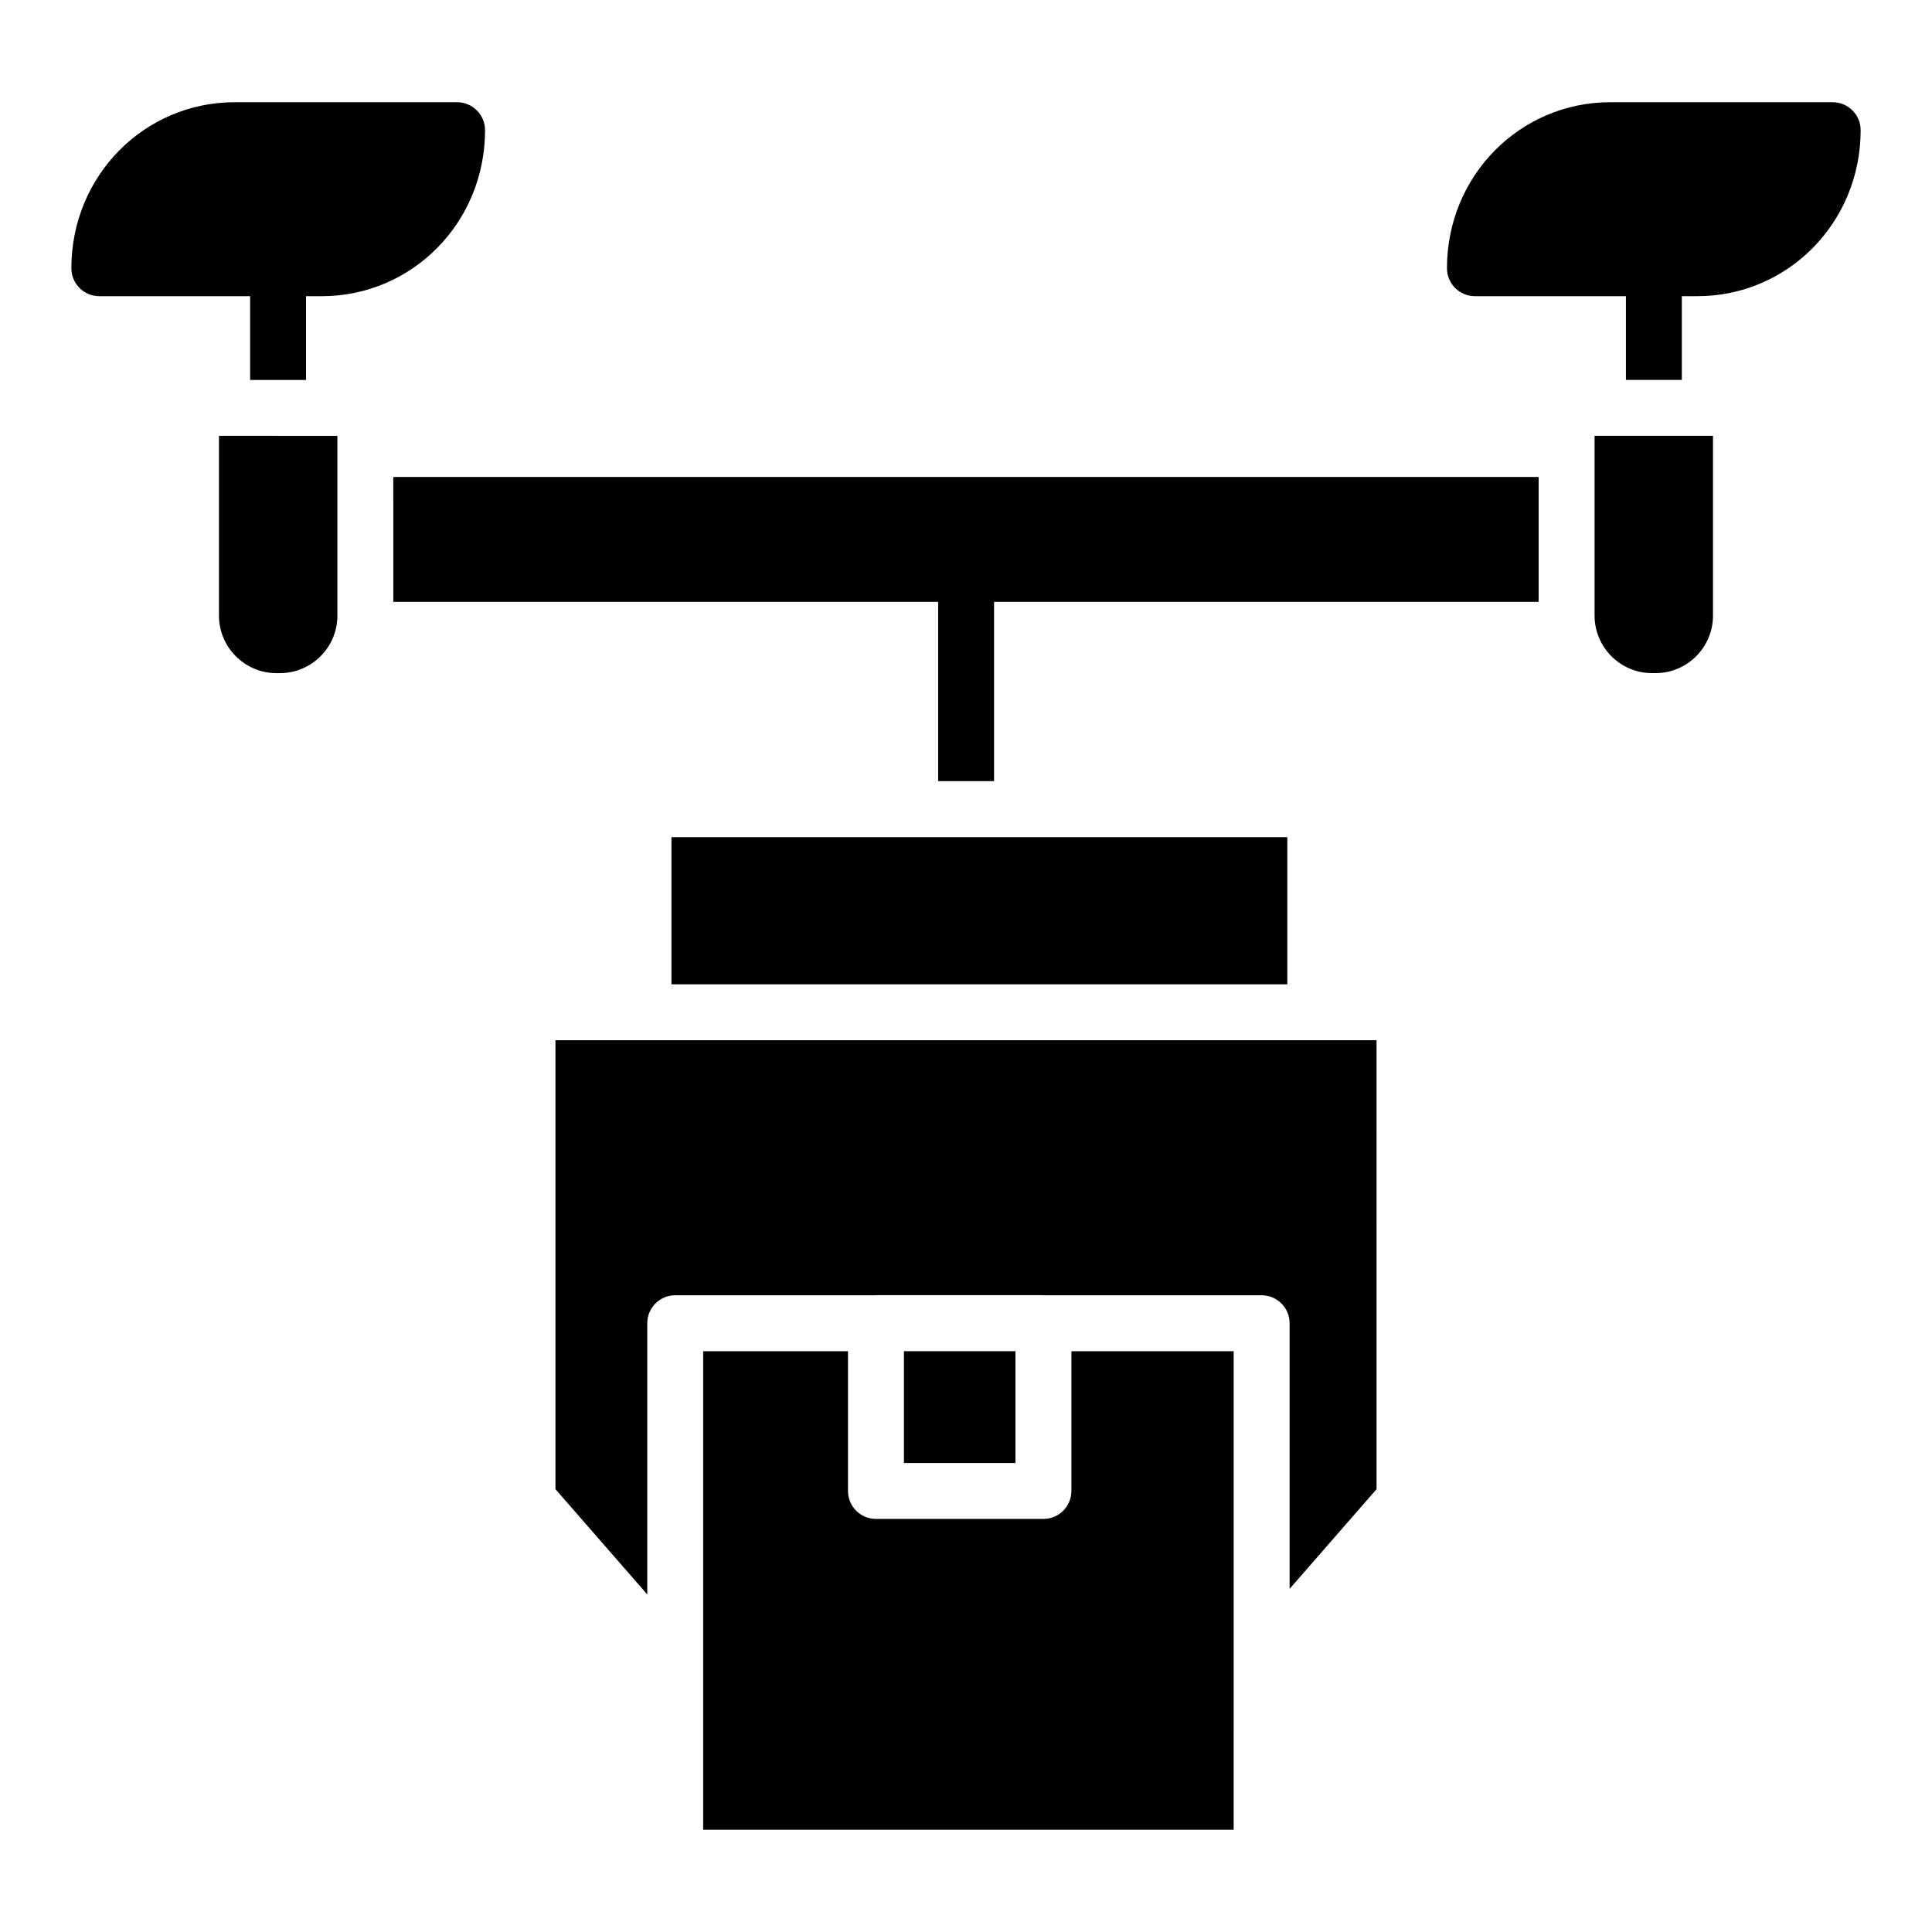
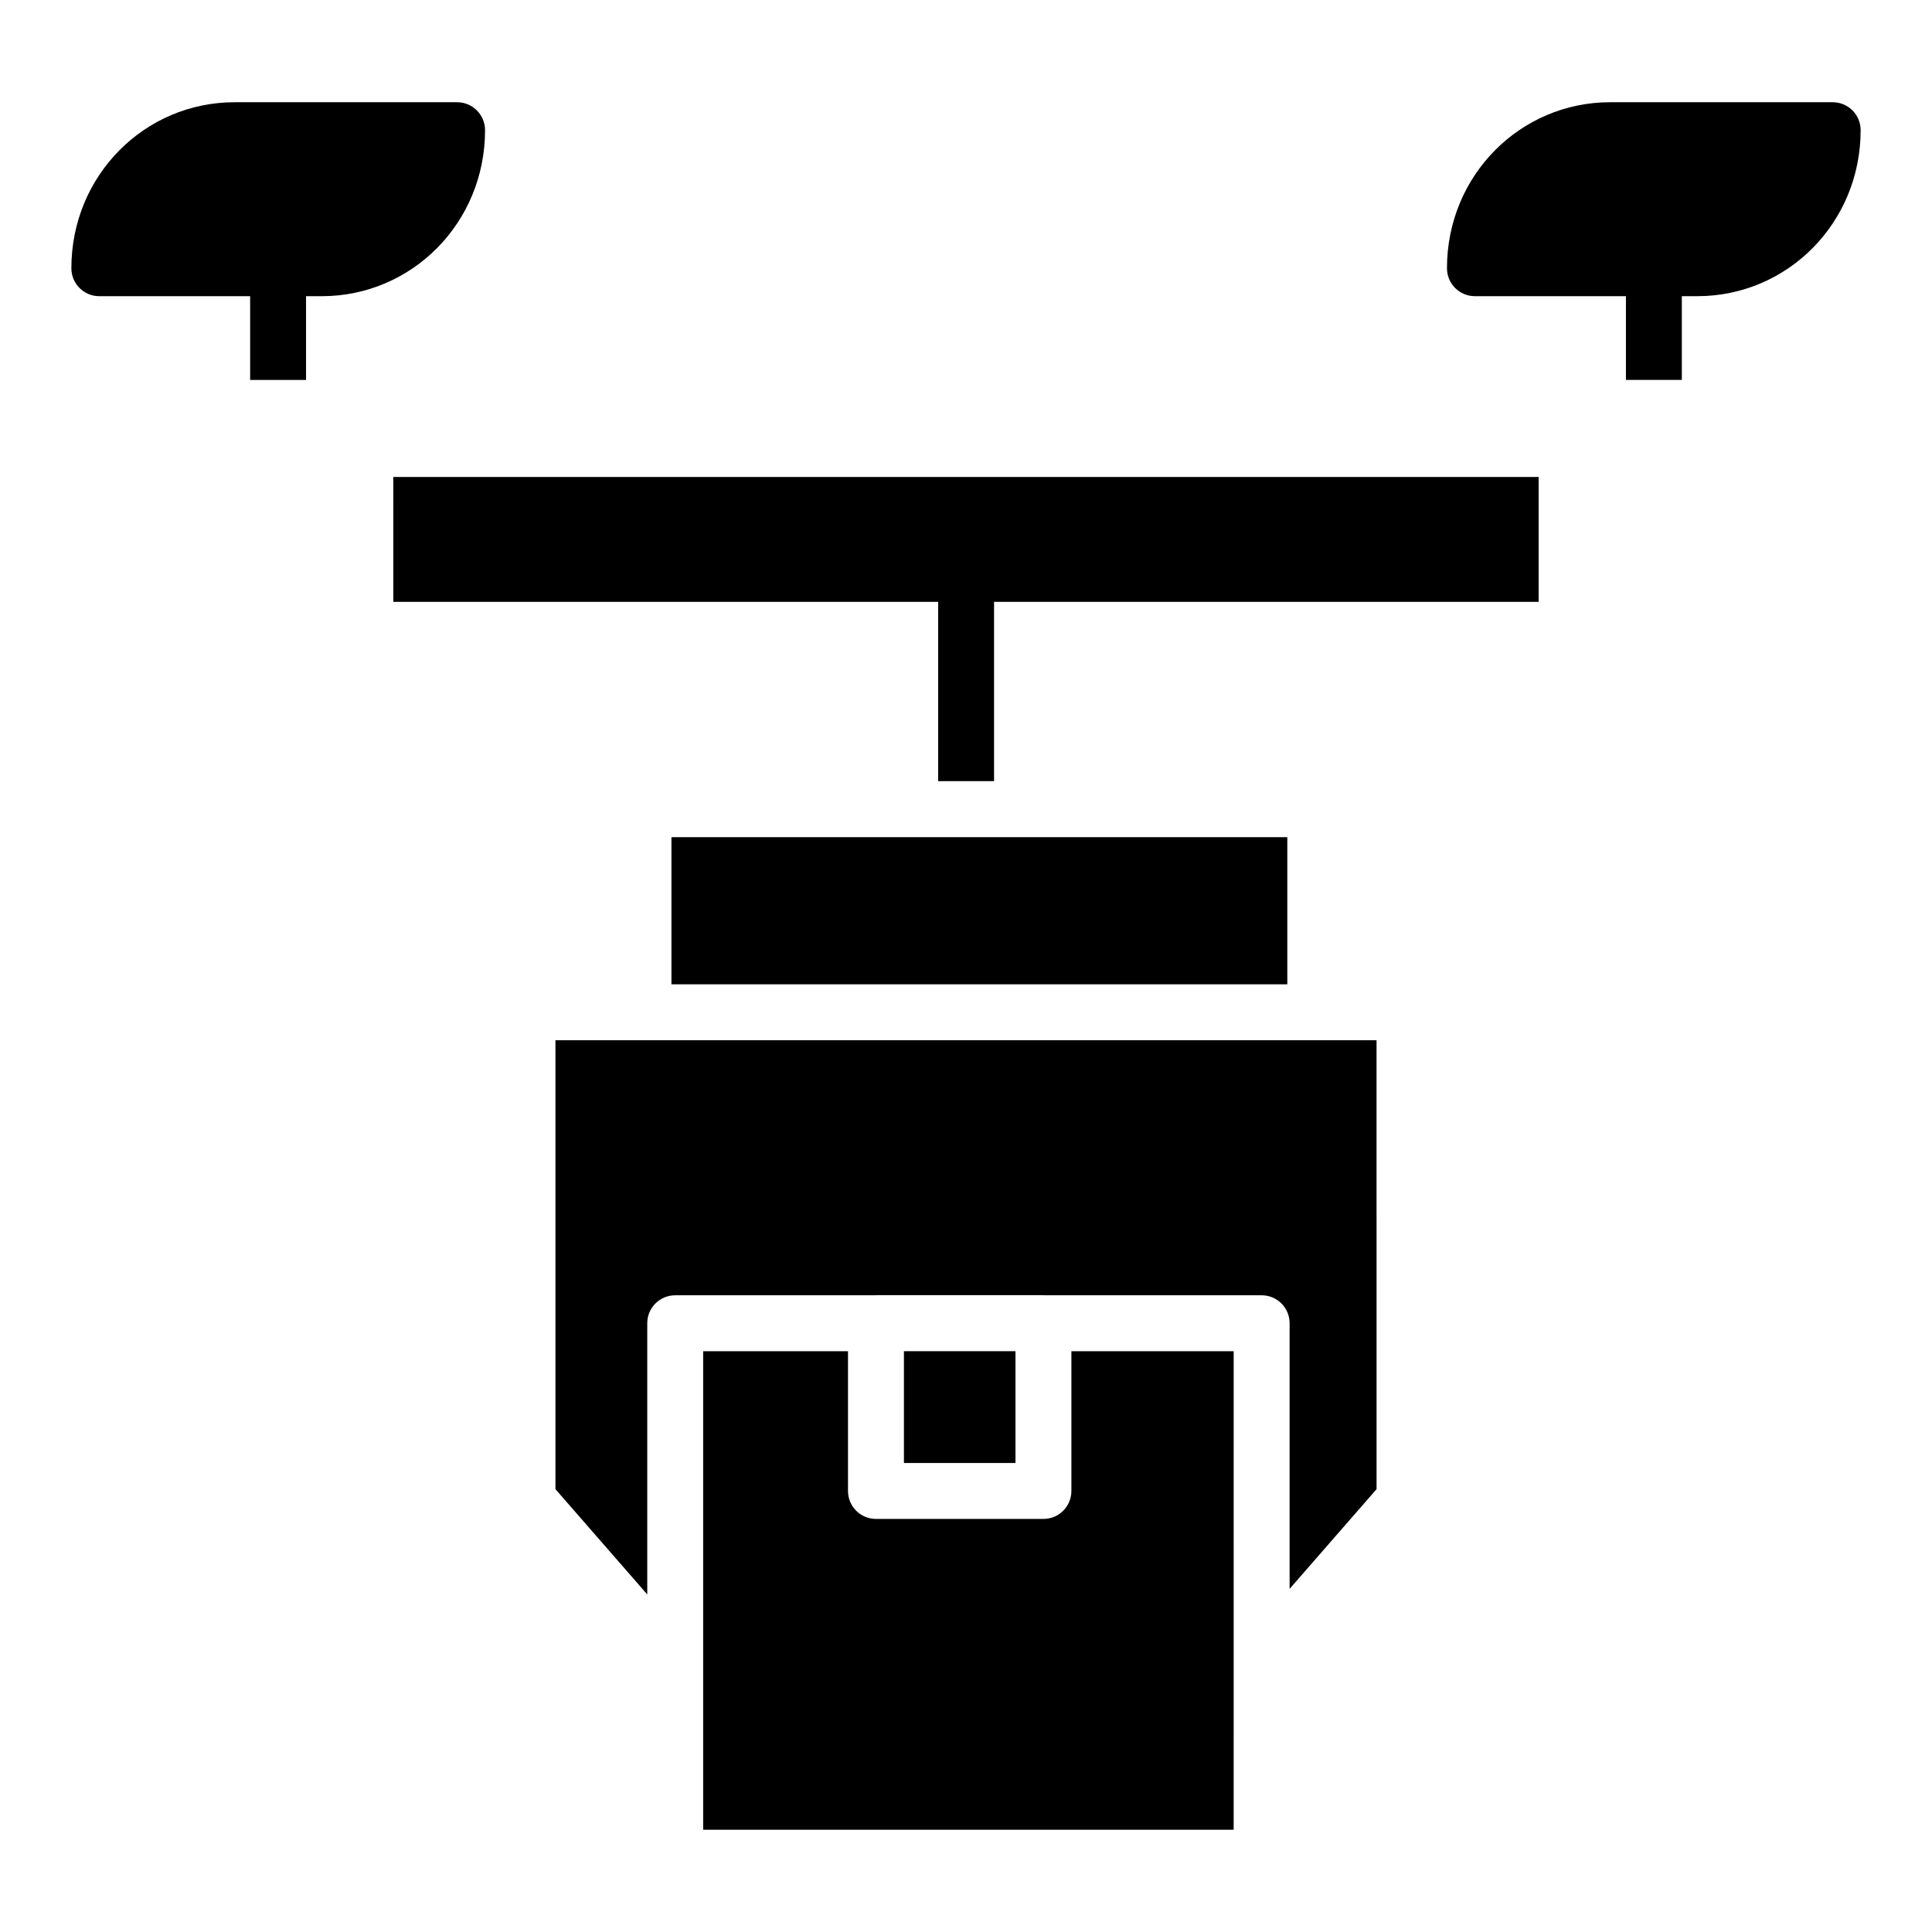
<svg xmlns="http://www.w3.org/2000/svg" fill="#000000" width="800px" height="800px" version="1.1" viewBox="144 144 512 512">
  <g>
    <path d="m210.29 244.69h14.816v-22.195h4.164c23.863 0 43.273-19.414 43.273-43.992 0-4.094-3.312-7.41-7.41-7.41h-58.949c-23.855 0-43.27 19.414-43.27 43.992 0 4.094 3.312 7.41 7.41 7.41h39.965z" />
    <path d="m629.68 171.09h-58.953c-23.855 0-43.266 19.414-43.266 43.992 0 4.094 3.312 7.41 7.41 7.41h40.016v22.195h14.816v-22.195h4.113c23.859 0 43.273-19.414 43.273-43.992 0-4.094-3.312-7.41-7.41-7.41z" />
    <path d="m383.55 502.08h29.562v29.629h-29.562z" />
    <path d="m427.93 539.12c0 4.094-3.312 7.41-7.41 7.41h-44.383c-4.094 0-7.41-3.312-7.41-7.41v-37.039h-38.383v126.82h140.59l0.004-126.82h-43.008z" />
    <path d="m321.94 365.86h163.21v38.992h-163.21z" />
    <path d="m492.56 419.68h-178.03c-0.012 0-0.023-0.008-0.035-0.008h-23.297v118.97l24.332 27.898v-71.867c0-4.094 3.312-7.41 7.41-7.41h53.023c0.062 0 0.117-0.035 0.18-0.035h44.383c0.062 0 0.117 0.035 0.18 0.035h57.645c4.094 0 7.41 3.312 7.41 7.41v70.391l23.043-26.422-0.004-118.97h-16.199c-0.016 0-0.023 0.008-0.039 0.008z" />
-     <path d="m566.58 263v44.148c0 8.398 6.836 15.238 15.238 15.238h0.906c8.398 0 15.238-6.836 15.238-15.238v-47.652h-31.379z" />
    <path d="m248.23 303.5h144.39v47.512h14.816v-47.512h144.32v-33.094h-303.53z" />
-     <path d="m202.03 307.15c0 8.398 6.836 15.238 15.238 15.238h0.906c8.398 0 15.238-6.836 15.238-15.238v-47.648l-31.383-0.004z" />
  </g>
</svg>